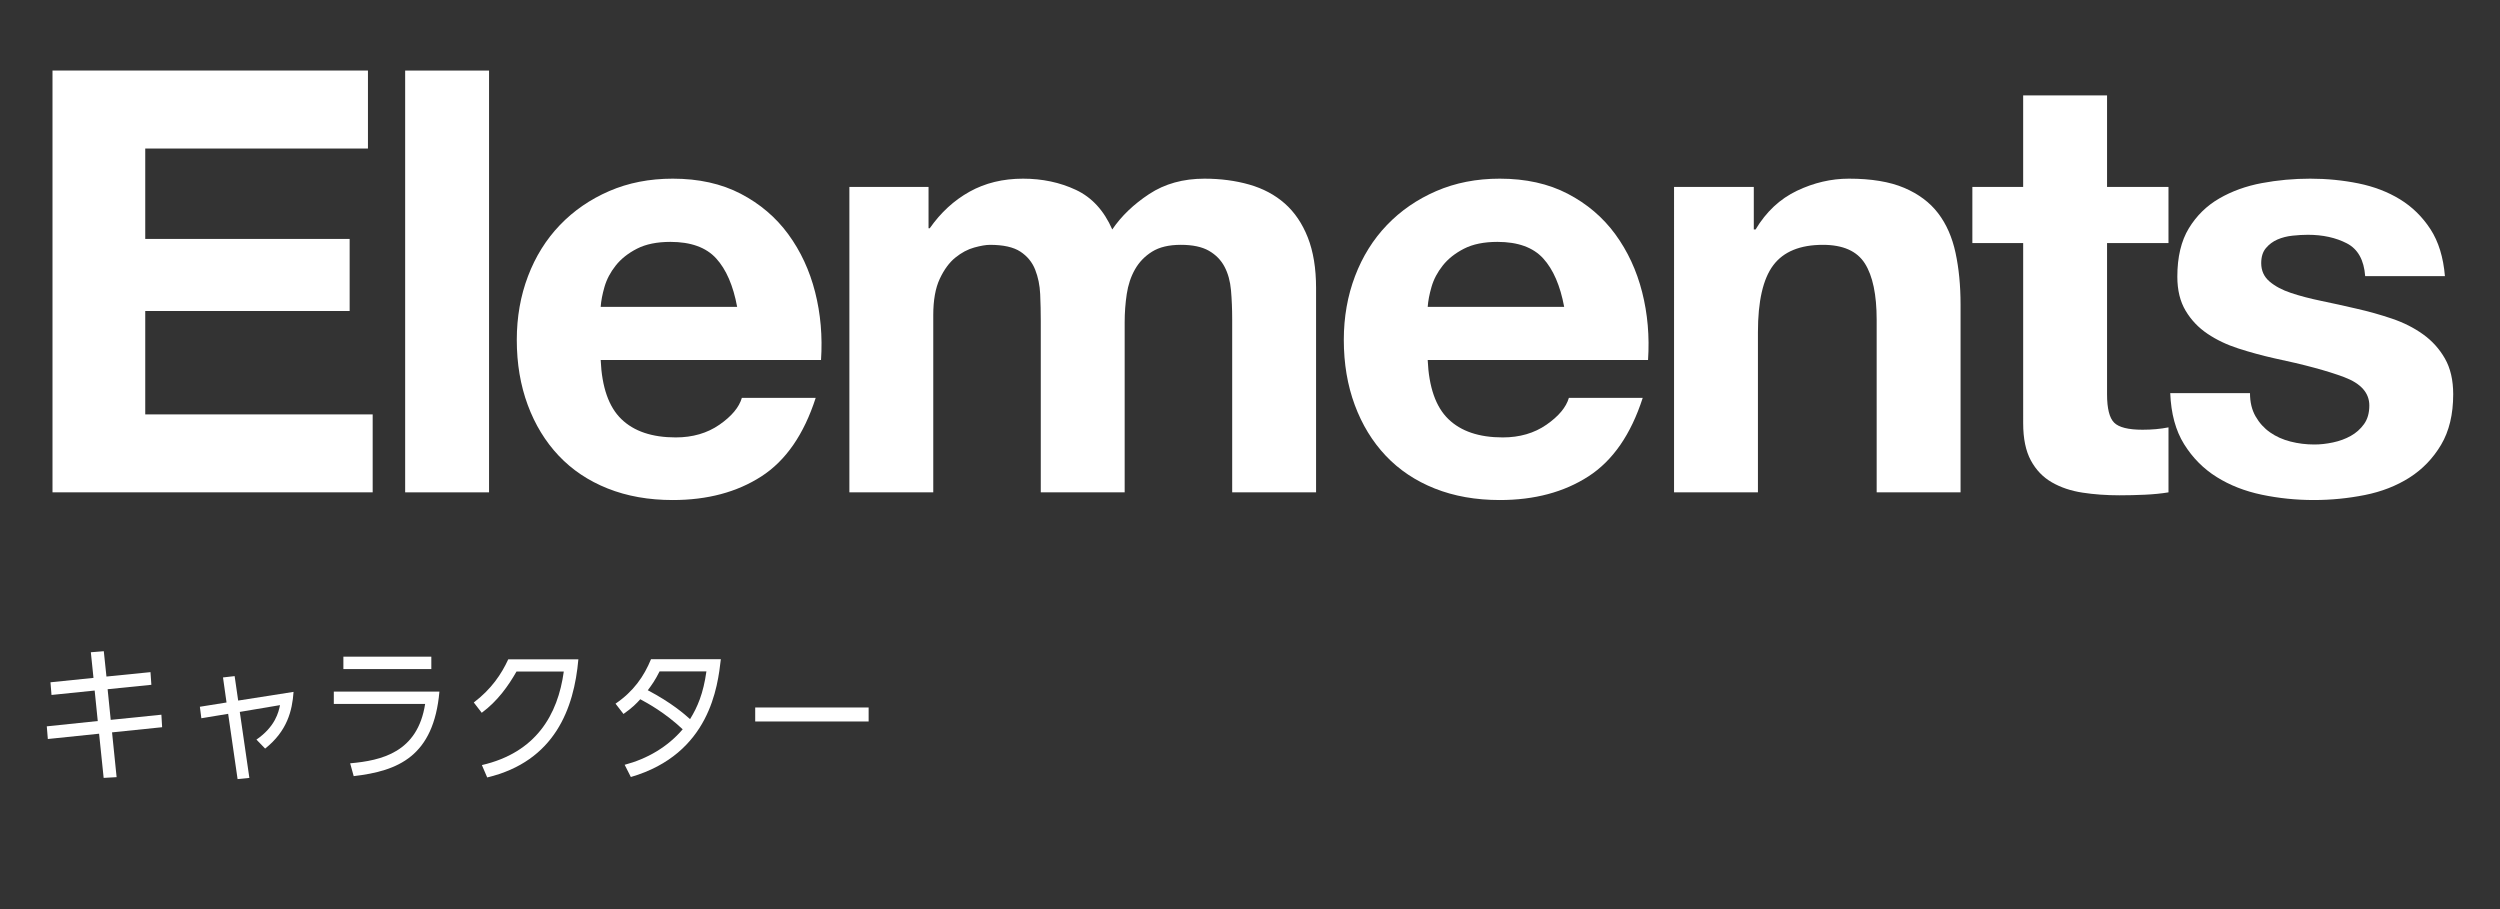
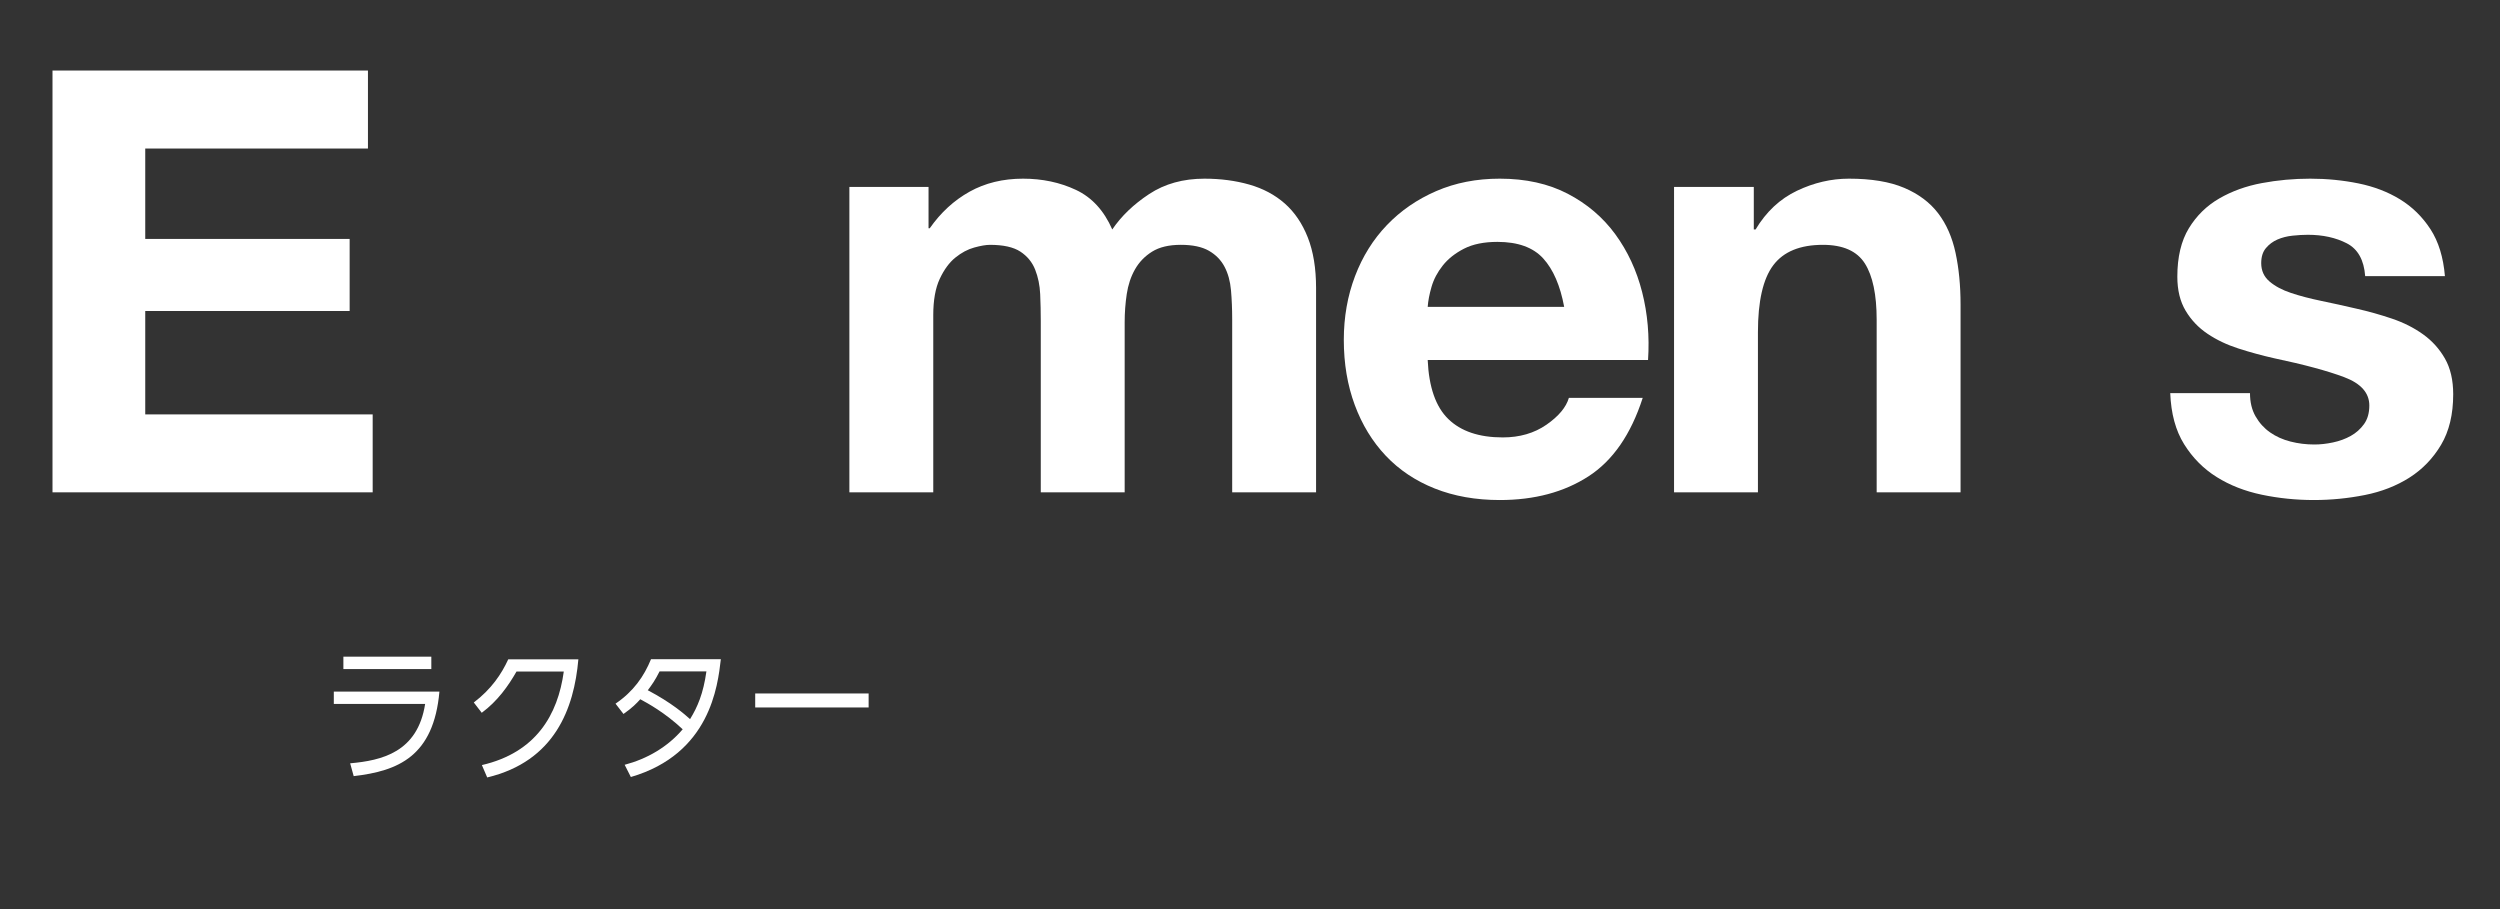
<svg xmlns="http://www.w3.org/2000/svg" version="1.1" x="0px" y="0px" width="440px" height="160px" viewBox="-8.235 -12.42 440 160" overflow="visible" enable-background="new -8.235 -12.42 440 160" xml:space="preserve">
  <rect x="-8.235" y="-12.42" width="440" height="160" fill="#333333" stroke="none" />
  <defs>
</defs>
  <path fill="#FFFFFF" d="M56.524,0v13.725H17.328v15.907h35.974v12.684H17.328v18.195h40.028v13.724H1.005V0H56.524z" />
-   <path fill="#FFFFFF" d="M77.837,0v74.234H63.073V0H77.837z" />
-   <path fill="#FFFFFF" d="M101.126,61.342c2.217,2.149,5.406,3.224,9.564,3.224c2.979,0,5.545-0.744,7.694-2.235  c2.147-1.49,3.465-3.067,3.95-4.73h12.996c-2.079,6.445-5.268,11.057-9.564,13.827c-4.299,2.773-9.497,4.159-15.596,4.159  c-4.229,0-8.041-0.676-11.437-2.027c-3.396-1.352-6.273-3.275-8.63-5.771s-4.176-5.475-5.458-8.941  c-1.283-3.465-1.924-7.277-1.924-11.437c0-4.019,0.658-7.762,1.976-11.229c1.316-3.465,3.188-6.462,5.614-8.993  c2.426-2.529,5.319-4.522,8.682-5.979c3.361-1.455,7.086-2.184,11.177-2.184c4.575,0,8.56,0.884,11.956,2.651  c3.396,1.768,6.187,4.143,8.37,7.122c2.184,2.981,3.759,6.378,4.73,10.189c0.97,3.812,1.315,7.797,1.04,11.956H97.486  C97.694,55.728,98.906,59.194,101.126,61.342z M117.812,33.062c-1.768-1.939-4.454-2.911-8.058-2.911  c-2.357,0-4.314,0.399-5.874,1.195c-1.56,0.798-2.808,1.786-3.743,2.964c-0.936,1.179-1.595,2.427-1.976,3.742  c-0.381,1.317-0.607,2.496-0.676,3.535h24.018C120.81,37.845,119.58,35.004,117.812,33.062z" />
  <path fill="#FFFFFF" d="M155.188,20.482v7.277h0.208c1.939-2.771,4.279-4.92,7.018-6.445c2.737-1.524,5.875-2.288,9.409-2.288  c3.396,0,6.499,0.66,9.306,1.976c2.808,1.317,4.938,3.639,6.395,6.966c1.594-2.355,3.759-4.435,6.498-6.238  c2.737-1.801,5.978-2.703,9.721-2.703c2.842,0,5.475,0.348,7.901,1.04c2.426,0.693,4.505,1.804,6.238,3.327  c1.732,1.525,3.084,3.519,4.055,5.979c0.97,2.461,1.456,5.424,1.456,8.889v35.974h-14.764V43.771c0-1.802-0.07-3.499-0.208-5.095  c-0.14-1.594-0.52-2.979-1.144-4.158c-0.624-1.178-1.543-2.114-2.755-2.808c-1.214-0.692-2.859-1.04-4.939-1.04  c-2.079,0-3.761,0.4-5.042,1.196c-1.283,0.798-2.287,1.837-3.016,3.119c-0.728,1.283-1.213,2.738-1.455,4.366  c-0.244,1.63-0.364,3.275-0.364,4.938v29.943h-14.764V44.083c0-1.594-0.035-3.171-0.104-4.73c-0.07-1.56-0.364-2.997-0.884-4.314  c-0.52-1.316-1.388-2.373-2.6-3.171c-1.213-0.796-2.998-1.196-5.354-1.196c-0.693,0-1.611,0.156-2.755,0.468  c-1.144,0.312-2.253,0.902-3.327,1.768c-1.075,0.868-1.993,2.115-2.755,3.743c-0.764,1.63-1.144,3.761-1.144,6.395v31.19h-14.764  V20.482H155.188z" />
  <path fill="#FFFFFF" d="M246.682,61.342c2.217,2.149,5.406,3.224,9.564,3.224c2.979,0,5.545-0.744,7.694-2.235  c2.147-1.49,3.465-3.067,3.95-4.73h12.996c-2.079,6.445-5.268,11.057-9.564,13.827c-4.299,2.773-9.497,4.159-15.596,4.159  c-4.229,0-8.041-0.676-11.437-2.027c-3.396-1.352-6.273-3.275-8.63-5.771s-4.176-5.475-5.458-8.941  c-1.283-3.465-1.924-7.277-1.924-11.437c0-4.019,0.658-7.762,1.976-11.229c1.316-3.465,3.188-6.462,5.614-8.993  c2.426-2.529,5.319-4.522,8.682-5.979c3.361-1.455,7.086-2.184,11.177-2.184c4.575,0,8.56,0.884,11.956,2.651  c3.396,1.768,6.187,4.143,8.37,7.122c2.184,2.981,3.759,6.378,4.73,10.189c0.97,3.812,1.315,7.797,1.04,11.956h-38.781  C243.25,55.728,244.462,59.194,246.682,61.342z M263.368,33.062c-1.768-1.939-4.454-2.911-8.058-2.911  c-2.357,0-4.314,0.399-5.874,1.195c-1.56,0.798-2.808,1.786-3.743,2.964c-0.936,1.179-1.595,2.427-1.976,3.742  c-0.381,1.317-0.607,2.496-0.676,3.535h24.018C266.365,37.845,265.136,35.004,263.368,33.062z" />
  <path fill="#FFFFFF" d="M300.433,20.482v7.485h0.312c1.872-3.119,4.297-5.389,7.278-6.81c2.979-1.42,6.03-2.132,9.149-2.132  c3.95,0,7.189,0.538,9.721,1.612c2.529,1.075,4.522,2.564,5.979,4.471c1.455,1.907,2.478,4.229,3.066,6.966  c0.589,2.738,0.884,5.77,0.884,9.097v33.062h-14.764V43.875c0-4.435-0.693-7.745-2.079-9.929c-1.388-2.184-3.847-3.275-7.382-3.275  c-4.021,0-6.932,1.196-8.733,3.587c-1.803,2.392-2.703,6.326-2.703,11.801v28.176h-14.764V20.482H300.433z" />
-   <path fill="#FFFFFF" d="M373.418,20.482v9.877h-10.812v26.616c0,2.495,0.416,4.158,1.247,4.99c0.832,0.832,2.495,1.248,4.991,1.248  c0.831,0,1.627-0.034,2.391-0.104c0.762-0.068,1.49-0.172,2.184-0.312v11.437c-1.248,0.208-2.635,0.346-4.159,0.416  c-1.525,0.068-3.015,0.104-4.471,0.104c-2.287,0-4.454-0.155-6.498-0.468c-2.045-0.312-3.847-0.918-5.406-1.819  c-1.56-0.899-2.791-2.184-3.69-3.847c-0.901-1.664-1.352-3.847-1.352-6.55V30.359H338.9v-9.877h8.941V4.367h14.764v16.115H373.418z" />
  <path fill="#FFFFFF" d="M388.752,60.874c0.657,1.144,1.507,2.08,2.547,2.808s2.235,1.266,3.587,1.611  c1.352,0.348,2.755,0.52,4.211,0.52c1.039,0,2.131-0.12,3.274-0.363c1.145-0.242,2.184-0.624,3.119-1.144  c0.937-0.521,1.716-1.212,2.34-2.08c0.624-0.865,0.936-1.957,0.936-3.274c0-2.218-1.474-3.881-4.419-4.991  c-2.946-1.107-7.054-2.217-12.32-3.326c-2.149-0.484-4.246-1.057-6.29-1.716c-2.045-0.658-3.864-1.523-5.458-2.6  c-1.596-1.073-2.877-2.425-3.847-4.055c-0.972-1.628-1.456-3.621-1.456-5.979c0-3.465,0.676-6.306,2.027-8.525  c1.352-2.217,3.136-3.967,5.354-5.25c2.218-1.282,4.713-2.184,7.485-2.703c2.771-0.52,5.615-0.78,8.526-0.78  s5.734,0.278,8.473,0.832c2.737,0.556,5.181,1.491,7.33,2.808c2.147,1.317,3.933,3.066,5.354,5.25  c1.42,2.184,2.27,4.938,2.547,8.266h-14.035c-0.208-2.841-1.283-4.765-3.224-5.771c-1.941-1.004-4.229-1.507-6.861-1.507  c-0.832,0-1.733,0.052-2.703,0.155c-0.972,0.104-1.855,0.33-2.651,0.676c-0.798,0.348-1.474,0.85-2.027,1.508  c-0.556,0.659-0.832,1.543-0.832,2.651c0,1.317,0.484,2.391,1.455,3.223s2.235,1.508,3.795,2.027  c1.56,0.521,3.344,0.988,5.354,1.404c2.01,0.415,4.055,0.867,6.135,1.352c2.147,0.485,4.245,1.075,6.29,1.767  c2.044,0.694,3.863,1.612,5.458,2.756c1.594,1.144,2.876,2.564,3.847,4.263c0.971,1.699,1.456,3.795,1.456,6.29  c0,3.535-0.712,6.498-2.132,8.89c-1.421,2.391-3.274,4.314-5.562,5.77c-2.288,1.456-4.905,2.479-7.85,3.067  c-2.947,0.588-5.944,0.884-8.994,0.884c-3.119,0-6.17-0.312-9.149-0.936c-2.98-0.624-5.632-1.664-7.953-3.119  c-2.323-1.456-4.229-3.379-5.719-5.771c-1.491-2.392-2.305-5.389-2.443-8.993h14.036C387.764,58.363,388.092,59.73,388.752,60.874z" />
-   <path fill="#FFFFFF" d="M7.752,102.376l2.281-0.182l0.467,4.459l7.751-0.777l0.155,2.229l-7.699,0.777l0.545,5.393l8.918-0.907  l0.129,2.203l-8.814,0.907l0.804,7.882l-2.281,0.129l-0.804-7.777l-9.021,0.934L0,115.416l8.97-0.934l-0.544-5.366l-7.596,0.777  l-0.182-2.229l7.57-0.777L7.752,102.376z" />
-   <path fill="#FFFFFF" d="M31.013,106.809l2.048-0.233l0.623,4.304l9.747-1.529c-0.233,3.318-1.114,6.896-5.003,9.981l-1.53-1.582  c3.318-2.281,3.915-4.874,4.148-6.066l-7.077,1.192l1.685,11.614l-2.074,0.208l-1.659-11.485l-4.718,0.778l-0.26-2.022l4.692-0.752  L31.013,106.809z" />
  <path fill="#FFFFFF" d="M69.104,109.298c-1.012,11.381-7.233,13.974-15.089,14.881l-0.622-2.256  c5.522-0.492,11.874-1.918,13.196-10.447H50.516v-2.178H69.104z M67.679,103.153v2.178H52.201v-2.178H67.679z" />
  <path fill="#FFFFFF" d="M93.558,103.62c-0.752,8.607-4.122,17.94-16.047,20.792l-0.934-2.178c9.54-2.204,13.377-8.866,14.414-16.462  H82.67c-1.452,2.54-3.318,5.185-6.118,7.259l-1.4-1.815c3.085-2.333,4.874-5.003,6.066-7.596H93.558z" />
  <path fill="#FFFFFF" d="M100.098,111.424c3.163-2.152,5.004-4.796,6.248-7.829h12.288c-0.544,4.718-1.893,16.669-15.84,20.739  l-1.089-2.151c3.94-1.037,7.57-3.137,10.214-6.248c-3.085-2.903-6.118-4.562-7.466-5.289c-0.648,0.727-1.4,1.504-2.955,2.593  L100.098,111.424z M107.85,105.746c-0.752,1.504-1.349,2.359-2.074,3.318c4.199,2.203,6.481,4.226,7.44,5.081  c1.296-2.1,2.333-4.484,2.878-8.399H107.85z" />
-   <path fill="#FFFFFF" d="M144.644,112.098v2.463h-19.962v-2.463H144.644z" />
+   <path fill="#FFFFFF" d="M144.644,112.098h-19.962v-2.463H144.644z" />
</svg>